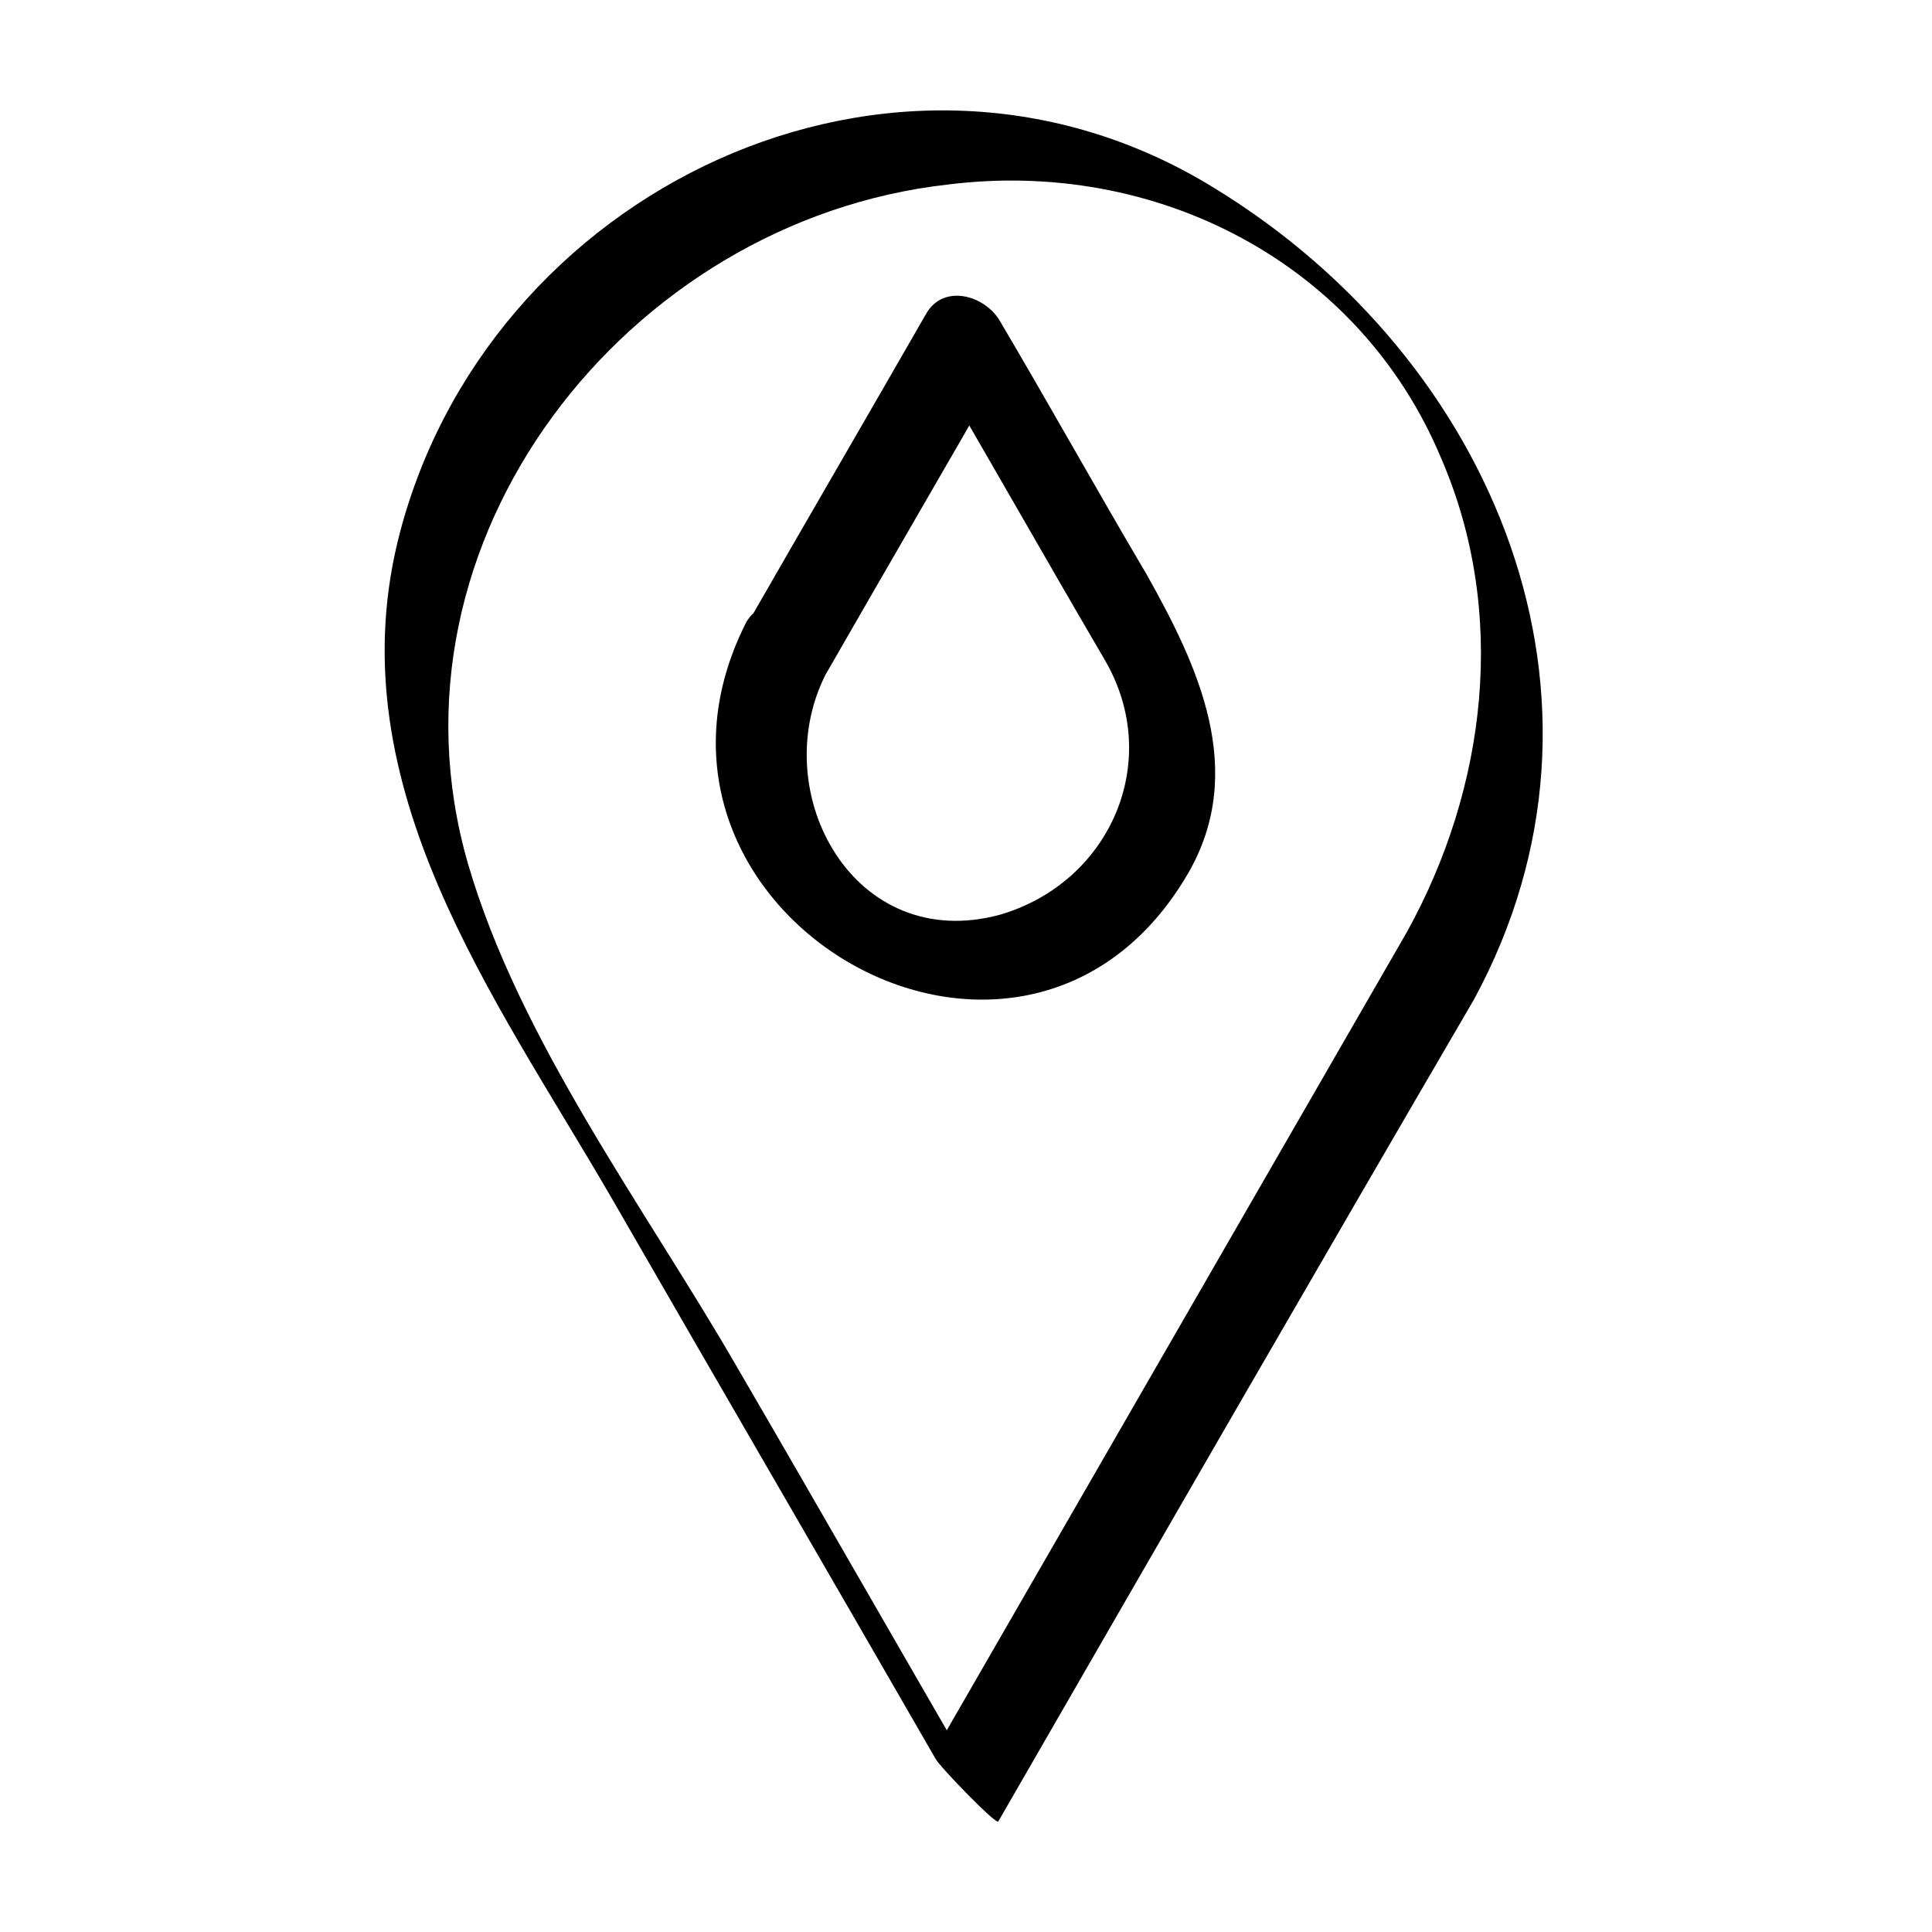
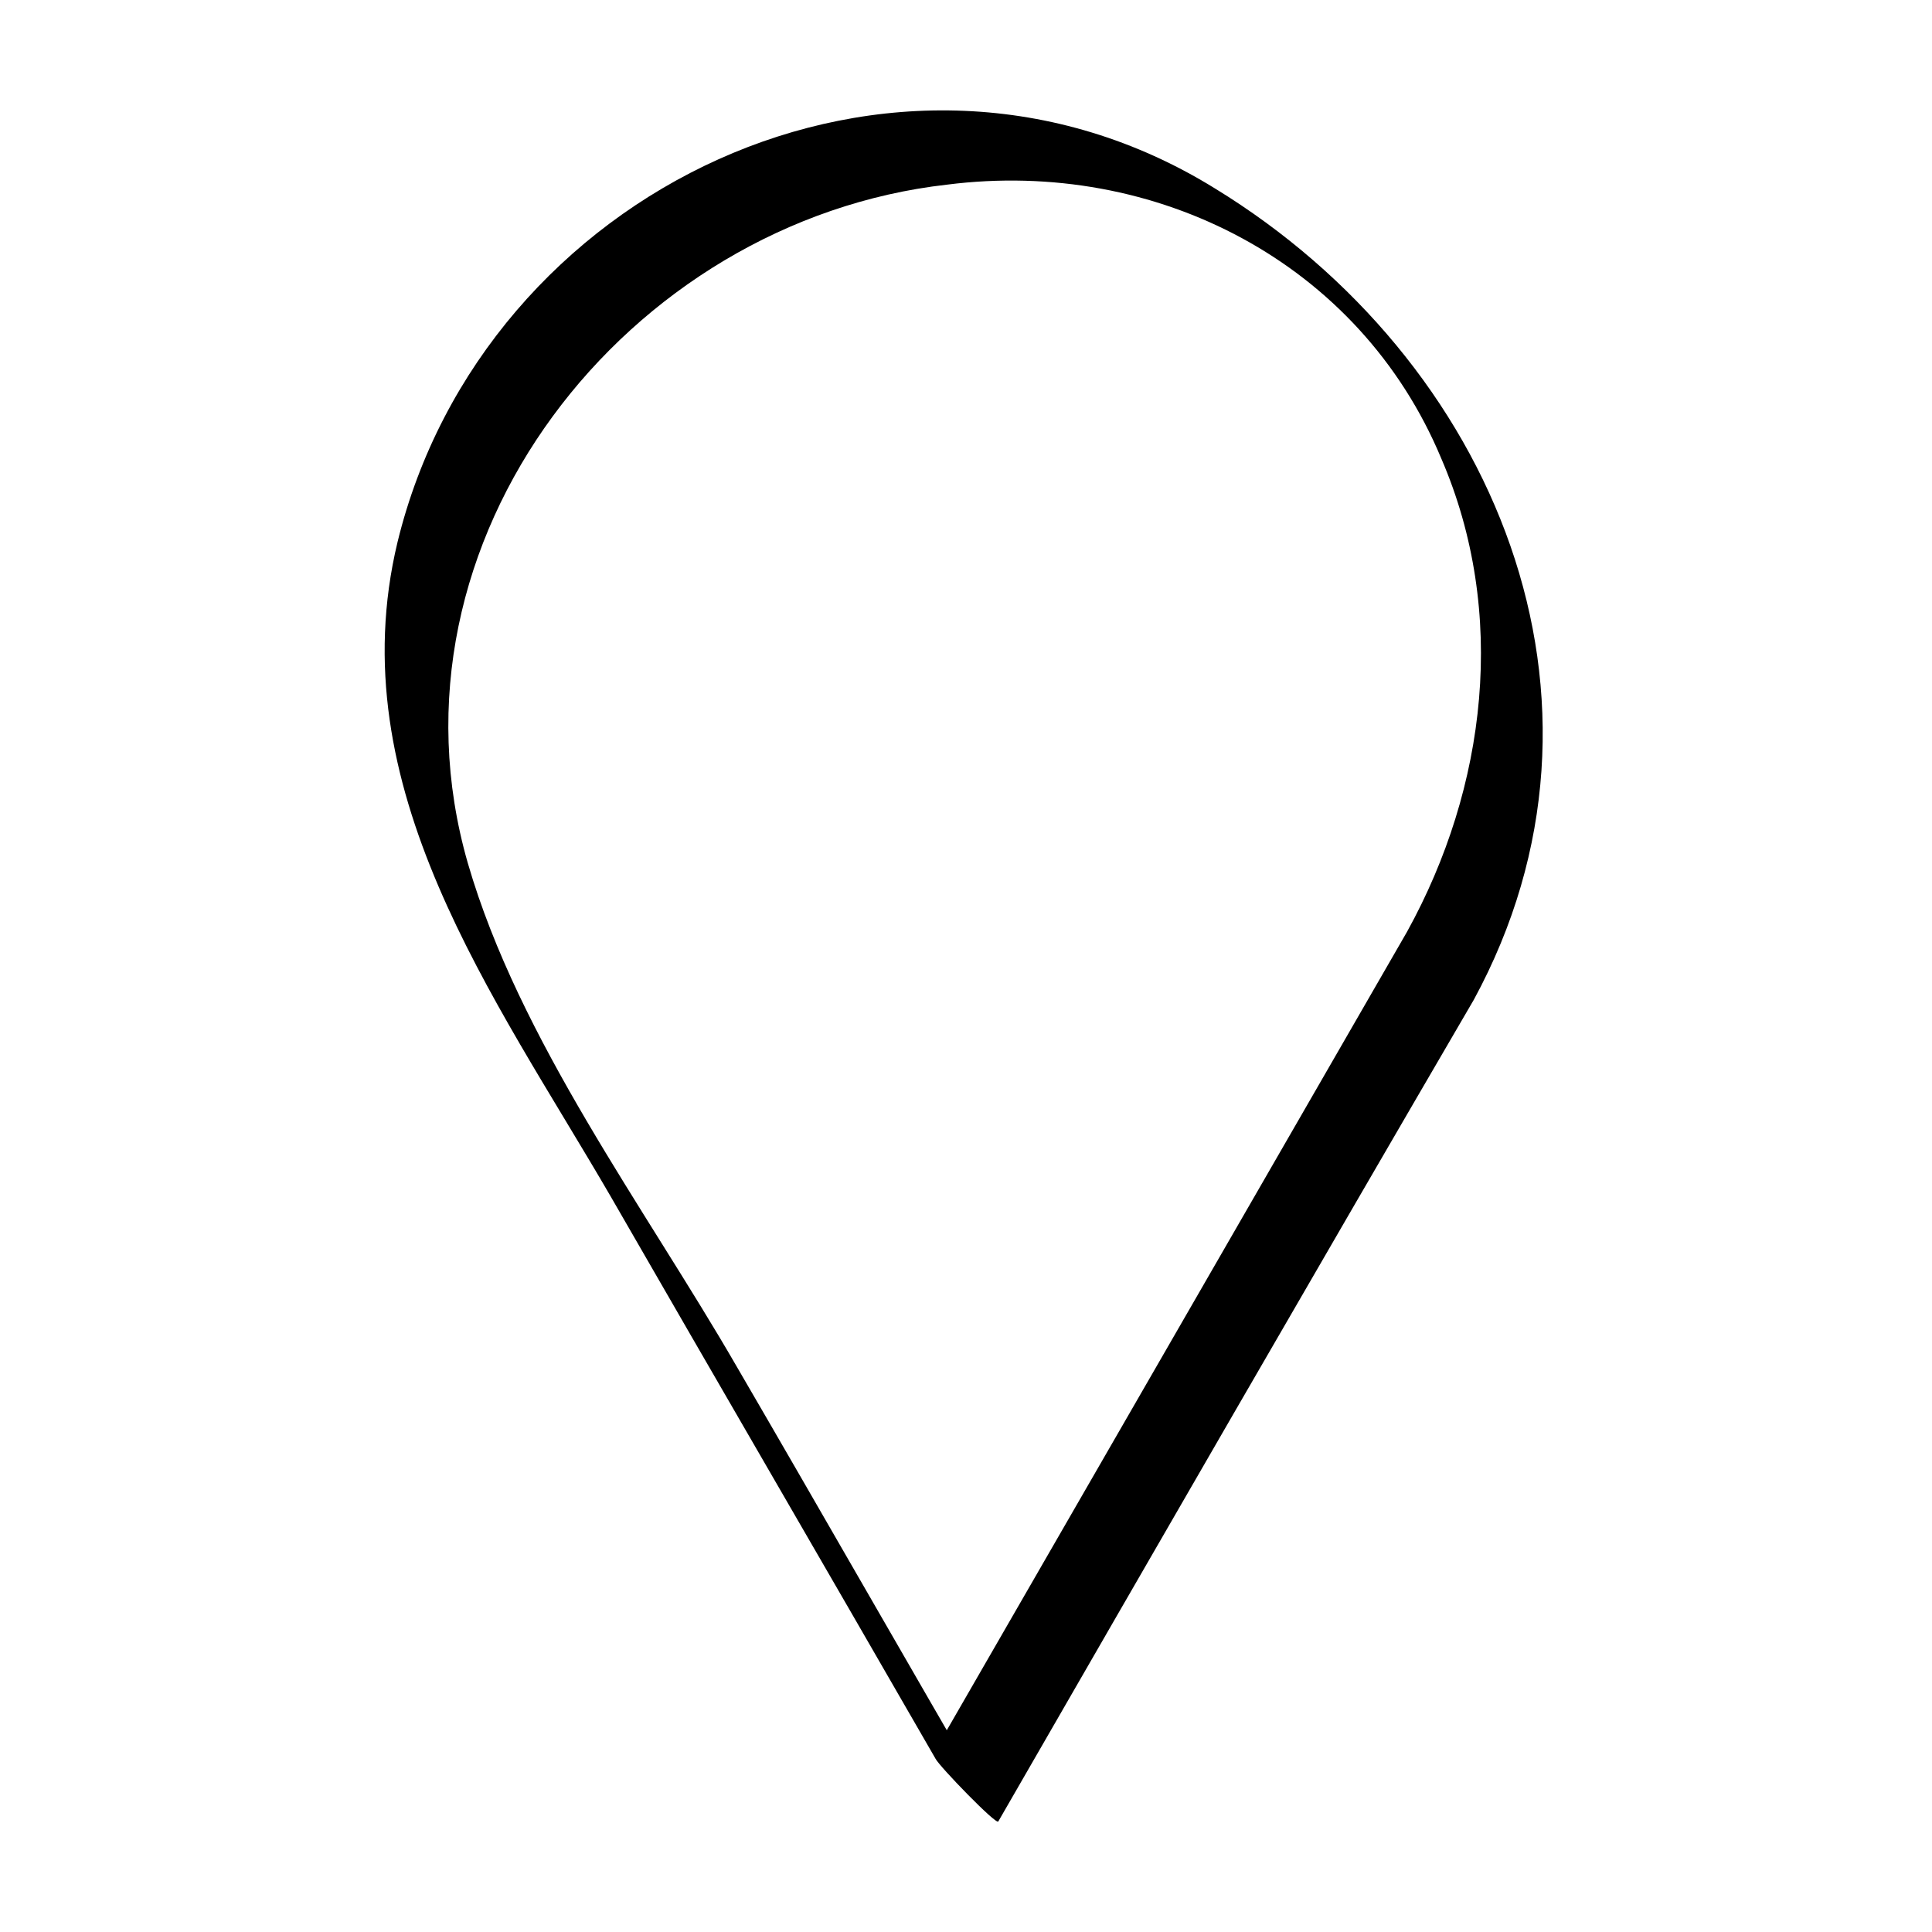
<svg xmlns="http://www.w3.org/2000/svg" fill="#000000" width="800px" height="800px" version="1.1" viewBox="144 144 512 512">
  <g>
    <path d="m516.88 390.93c-41.816 72.547-83.633 145.1-125.45 217.64 5.543 5.543 11.082 11.082 16.625 16.625-23.176-39.801-45.848-79.602-69.023-119.4-24.184-41.816-57.434-86.152-71.039-133-24.688-85.648 42.32-170.29 126.96-179.86 55.422-7.055 109.33 20.656 130.99 72.547 17.637 40.809 12.094 87.16-9.066 125.45-2.016 4.031 17.633 18.137 17.633 18.137 43.328-79.602 5.543-169.78-68.52-215.12-84.641-52.395-193.96 0.504-216.64 93.707-15.617 64.992 25.695 120.41 56.426 173.31 28.719 49.875 57.434 99.25 86.152 149.12 1.008 2.016 16.121 17.633 16.625 16.625 41.816-72.547 83.633-145.09 125.95-217.64 2.016-3.527-17.633-18.137-17.633-18.137z" />
-     <path d="m362.71 322.91c15.617-27.207 31.738-54.914 47.359-82.121-6.551-0.504-13.098-1.512-19.648-2.016 15.617 26.703 30.73 53.402 46.352 80.105 15.617 26.703 1.512 58.945-27.711 67.512-38.793 10.582-61.969-32.242-46.352-63.48 6.047-11.586-14.609-26.199-21.16-13.602-38.289 76.578 73.555 141.57 117.39 66 15.617-27.207 2.519-54.914-11.082-79.098-13.098-22.168-25.695-44.84-38.793-67.008-4.031-7.055-15.113-10.078-19.648-2.016-15.617 27.207-31.738 54.914-47.359 82.121-6.547 11.59 13.605 25.695 20.656 13.602z" />
  </g>
</svg>